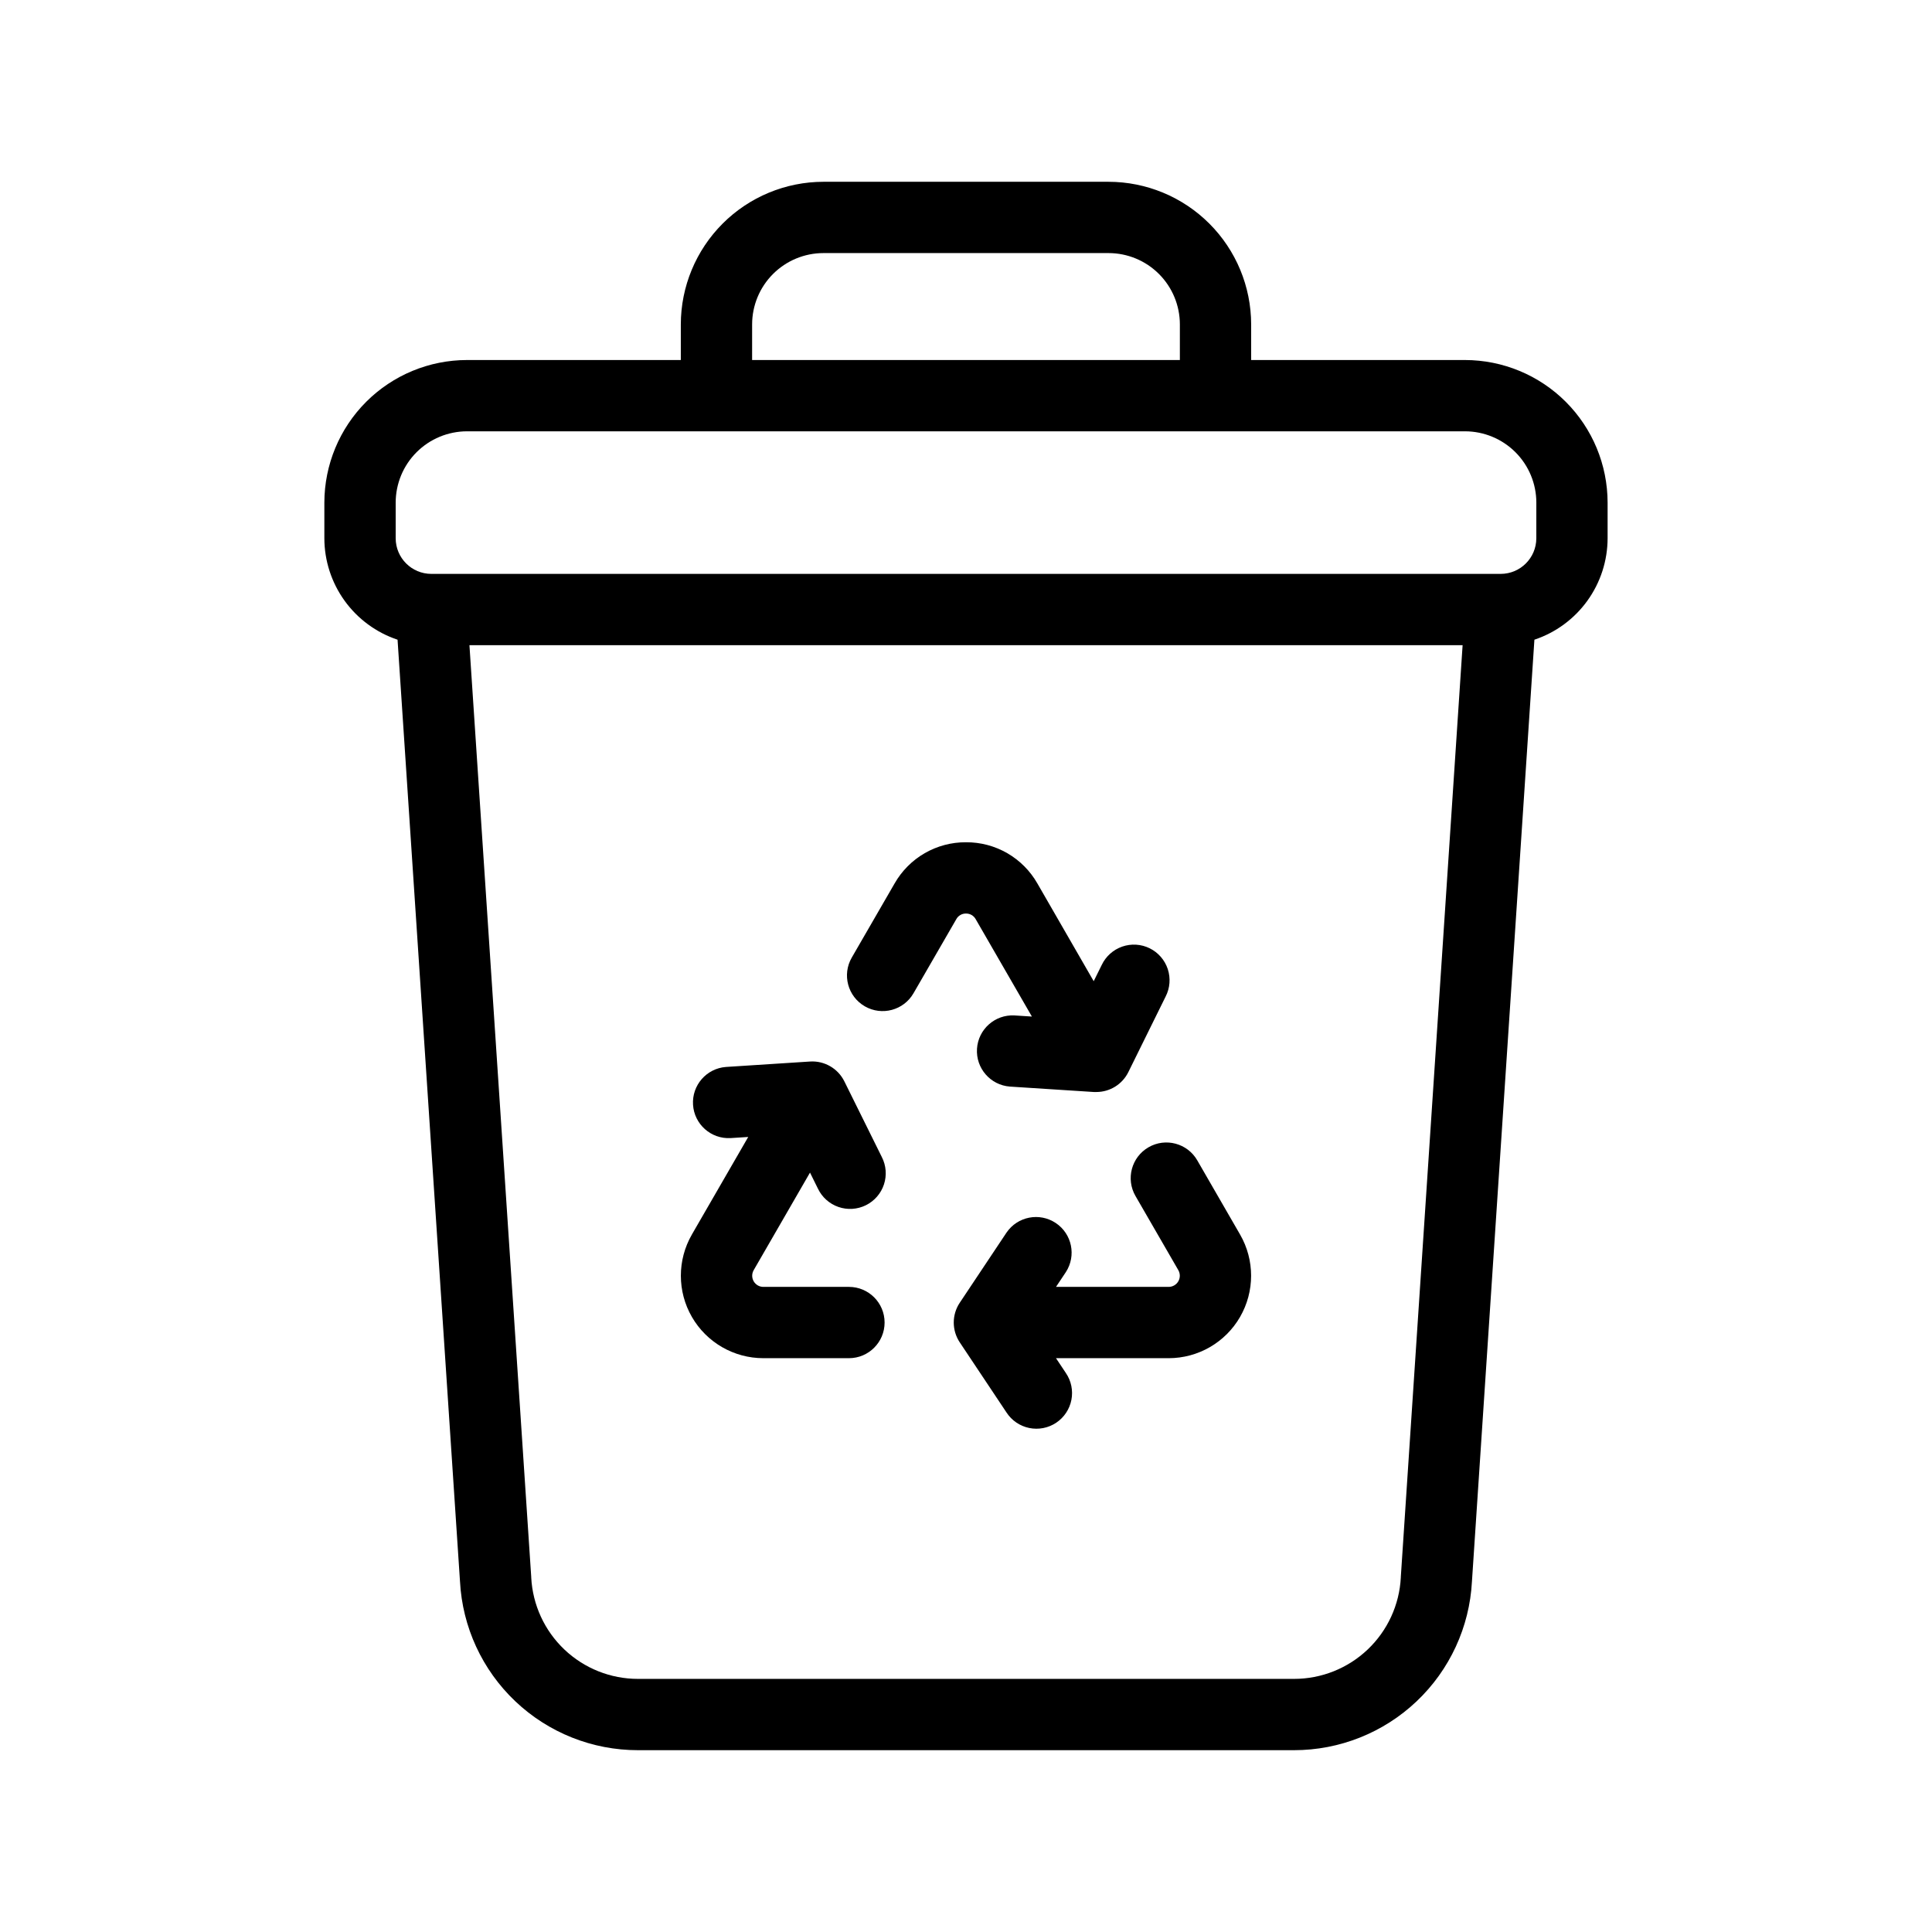
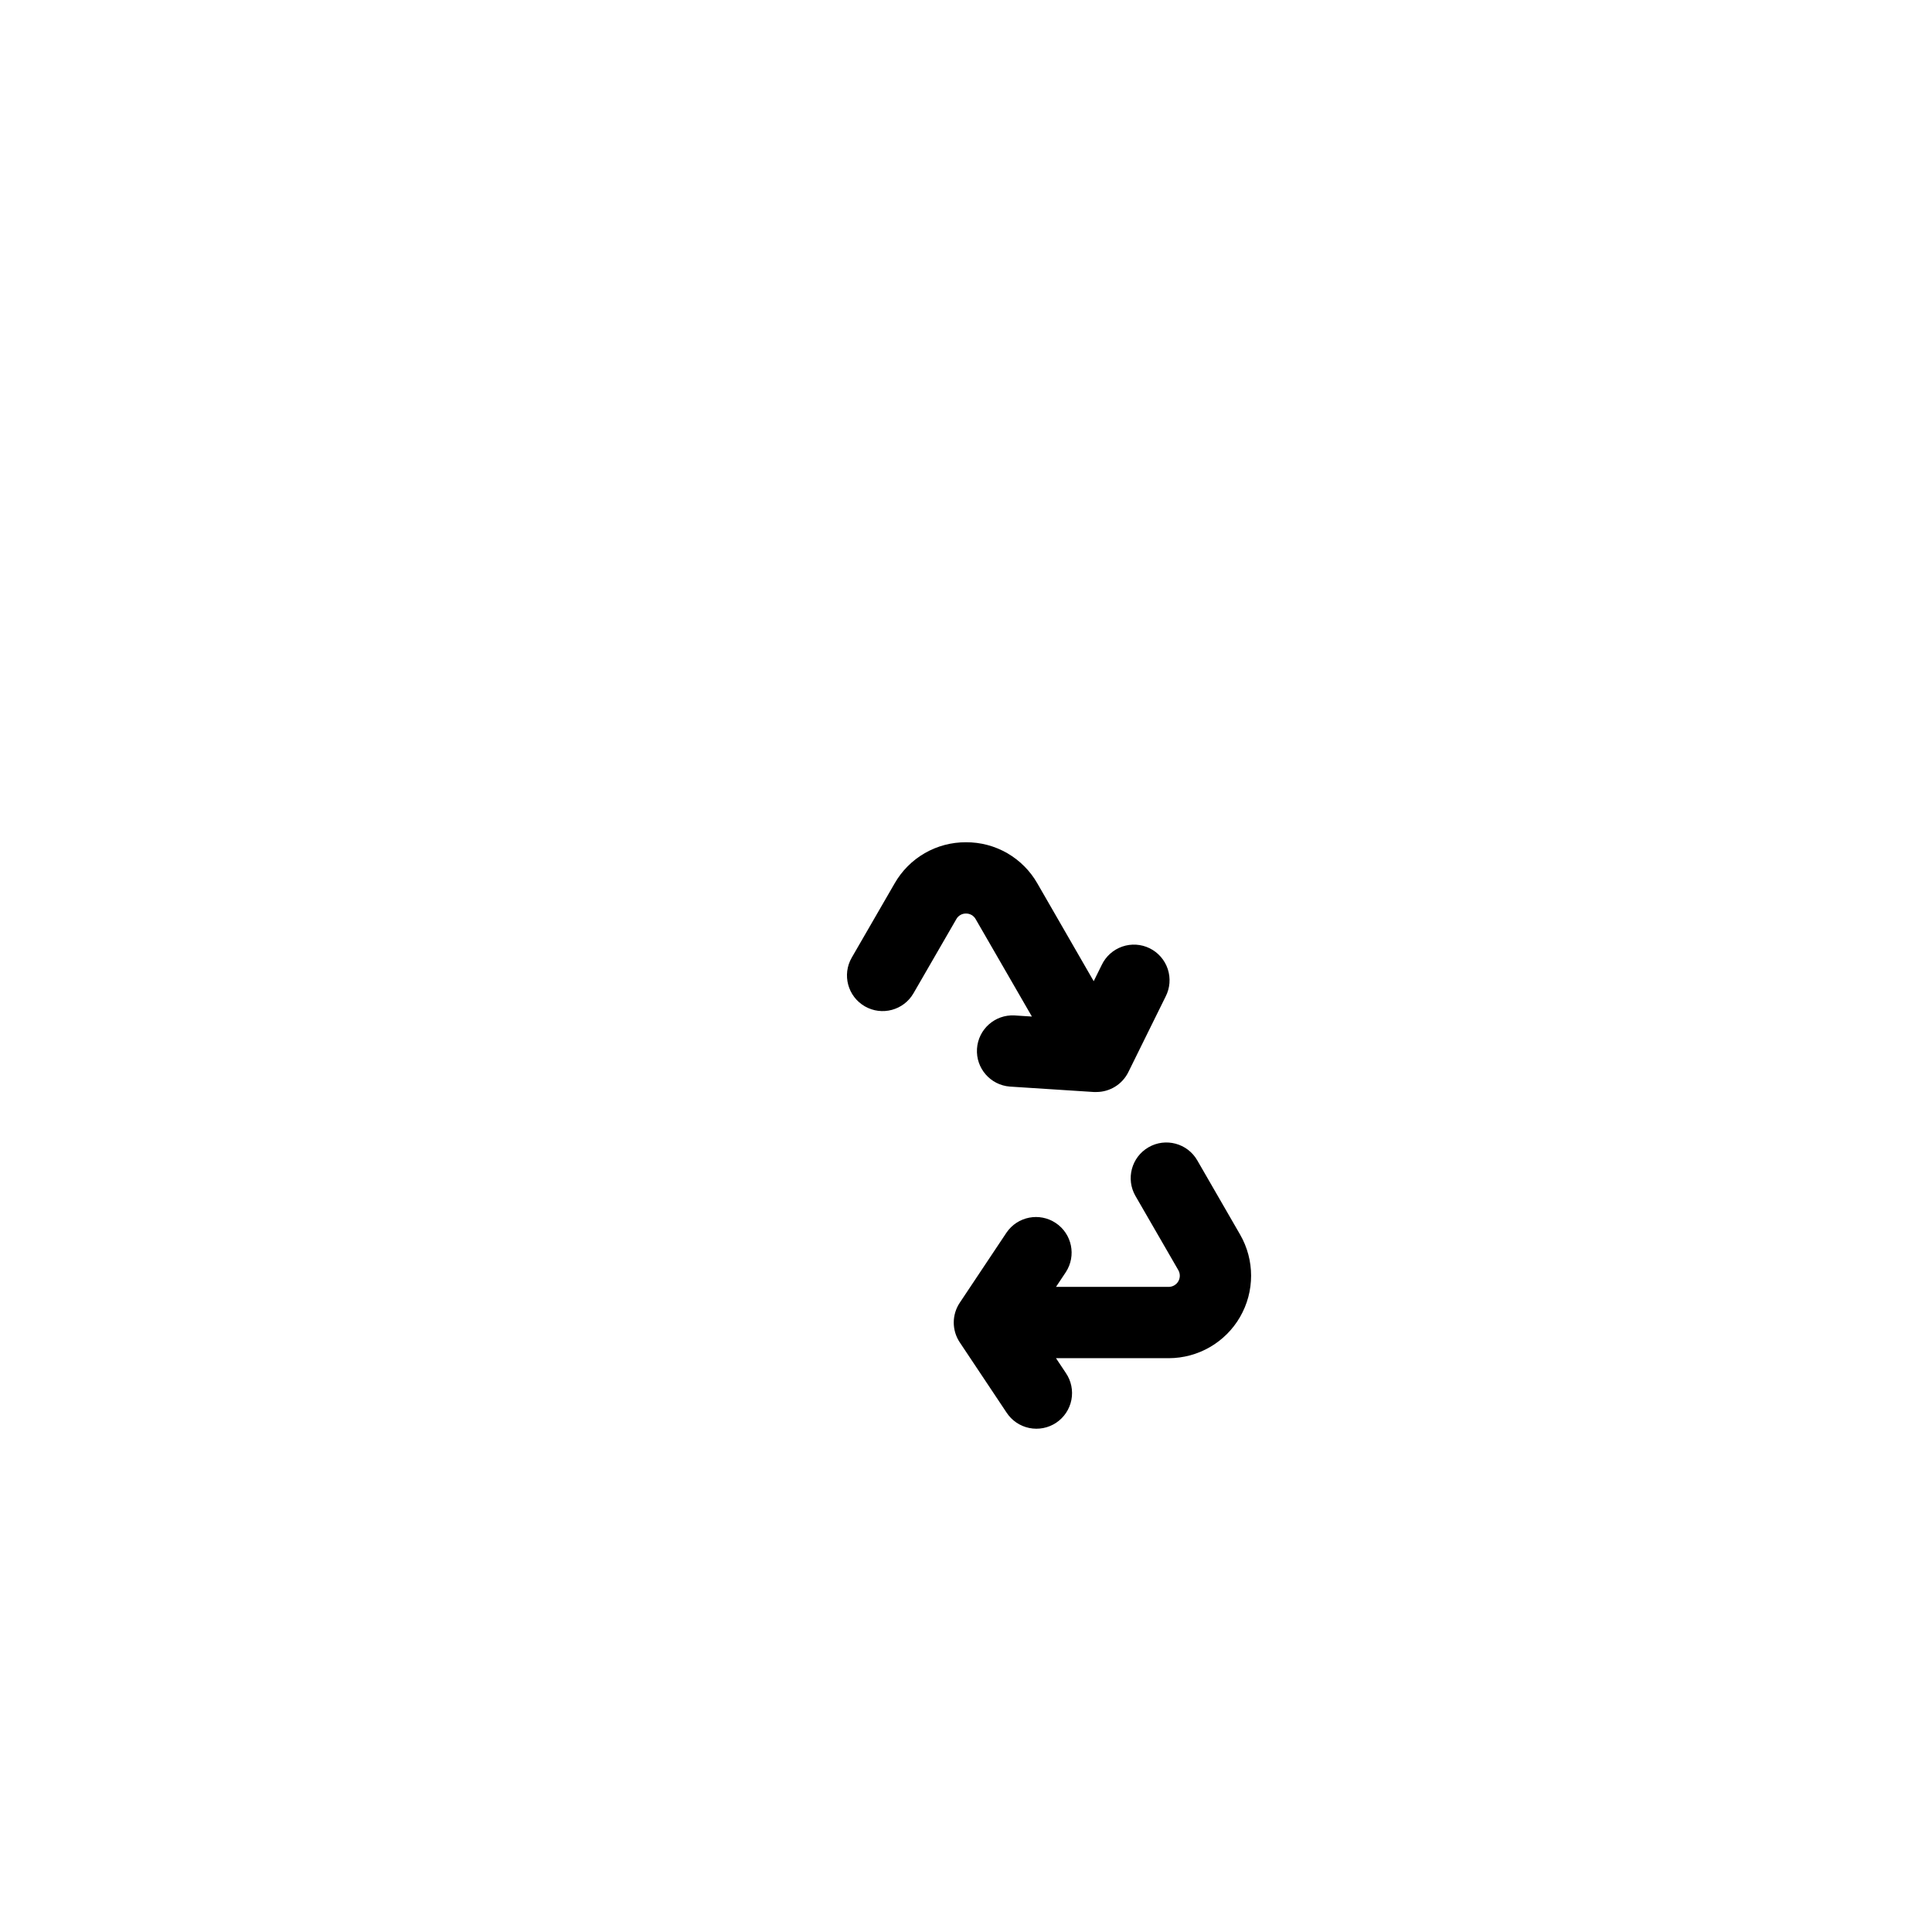
<svg xmlns="http://www.w3.org/2000/svg" fill="#000000" width="800px" height="800px" version="1.1" viewBox="144 144 512 512">
  <g>
-     <path d="m532.25 239.41h-56.68v-9.449c-0.012-10.016-3.996-19.621-11.082-26.703-7.082-7.082-16.688-11.07-26.703-11.082h-75.574c-10.016 0.012-19.621 4-26.703 11.082-7.082 7.082-11.07 16.688-11.082 26.703v9.445l-56.676 0.004c-10.02 0.012-19.625 3.996-26.707 11.078-7.082 7.086-11.066 16.688-11.082 26.707v9.445c0.008 5.949 1.887 11.746 5.367 16.57 3.481 4.824 8.387 8.434 14.031 10.32l16.547 249.57c0.637 12.074 5.887 23.445 14.664 31.766 8.773 8.32 20.406 12.957 32.5 12.953h173.85c12.09 0.004 23.727-4.633 32.5-12.953 8.777-8.32 14.027-19.691 14.664-31.766l16.551-249.57c5.644-1.887 10.551-5.496 14.031-10.32 3.481-4.824 5.359-10.621 5.367-16.57v-9.445c-0.012-10.02-3.996-19.621-11.082-26.707-7.082-7.082-16.688-11.066-26.703-11.078zm-188.93-9.449c0.004-5.008 1.996-9.809 5.539-13.352s8.344-5.535 13.352-5.539h75.574c5.008 0.004 9.809 1.996 13.352 5.539s5.535 8.344 5.539 13.352v9.445l-113.36 0.004zm171.91 331.95v0.137c-0.371 7.254-3.519 14.09-8.785 19.09-5.269 5.004-12.258 7.789-19.523 7.785h-173.84c-7.266 0.004-14.25-2.785-19.516-7.785s-8.41-11.832-8.785-19.086v-0.137l-16.375-246.93h263.2zm35.91-275.27c-0.004 5.215-4.231 9.441-9.445 9.445h-283.39c-5.215-0.004-9.441-4.231-9.445-9.445v-9.445c0.004-5.008 1.996-9.812 5.539-13.355 3.543-3.539 8.344-5.531 13.355-5.539h264.5c5.008 0.008 9.809 2 13.352 5.539 3.543 3.543 5.535 8.348 5.539 13.355z" />
    <path d="m400 386.1c1.059-0.02 2.043 0.551 2.559 1.477l14.906 25.82-4.625-0.297c-5.168-0.273-9.594 3.664-9.926 8.828-0.332 5.164 3.551 9.633 8.711 10.027l22.312 1.441h0.609l0.004-0.004c3.59 0 6.871-2.039 8.465-5.258l9.883-20.027c1.16-2.25 1.367-4.875 0.578-7.281-0.793-2.402-2.516-4.391-4.789-5.516-2.269-1.121-4.894-1.285-7.285-0.453-2.394 0.832-4.352 2.59-5.438 4.879l-2.121 4.289-14.922-25.895c-1.902-3.336-4.656-6.106-7.981-8.027-3.324-1.918-7.102-2.918-10.941-2.894-3.84-0.023-7.617 0.977-10.945 2.894-3.324 1.922-6.078 4.691-7.981 8.027l-11.352 19.648c-2.606 4.519-1.059 10.297 3.461 12.906 4.519 2.609 10.297 1.059 12.906-3.461l11.352-19.648h-0.004c0.516-0.926 1.5-1.496 2.562-1.477z" />
    <path d="m461.28 451.49c-2.613-4.519-8.398-6.062-12.914-3.449-4.519 2.617-6.062 8.398-3.449 12.918l11.352 19.648c0.523 0.914 0.523 2.039-0.004 2.953-0.527 0.914-1.5 1.477-2.559 1.48h-29.855l2.609-3.914c2.824-4.34 1.633-10.145-2.676-13.016-4.309-2.871-10.121-1.742-13.043 2.535l-12.402 18.605c-2.113 3.172-2.113 7.305 0 10.48l12.402 18.605c1.379 2.113 3.543 3.59 6.016 4.098s5.043 0.008 7.144-1.391c2.098-1.402 3.551-3.582 4.031-6.059 0.48-2.481-0.047-5.047-1.473-7.129l-2.609-3.918h29.855c7.809-0.004 15.02-4.168 18.922-10.926 3.902-6.762 3.906-15.09 0.004-21.848z" />
-     <path d="m358.66 454.75 2.086 4.223c1.086 2.289 3.043 4.047 5.438 4.879 2.391 0.832 5.016 0.668 7.285-0.457 2.273-1.121 3.996-3.109 4.789-5.516 0.789-2.406 0.582-5.027-0.578-7.277l-9.926-20.047c-1.695-3.41-5.266-5.477-9.066-5.242l-22.312 1.441h-0.004c-5.16 0.395-9.043 4.863-8.711 10.027 0.332 5.164 4.758 9.098 9.926 8.824l4.699-0.301-14.93 25.852h0.004c-3.902 6.758-3.902 15.09 0 21.848 3.906 6.758 11.117 10.926 18.922 10.926h22.699c5.215 0 9.445-4.231 9.445-9.449 0-5.215-4.231-9.445-9.445-9.445h-22.688c-1.055 0-2.031-0.566-2.559-1.48-0.527-0.914-0.527-2.039 0-2.953z" />
  </g>
</svg>